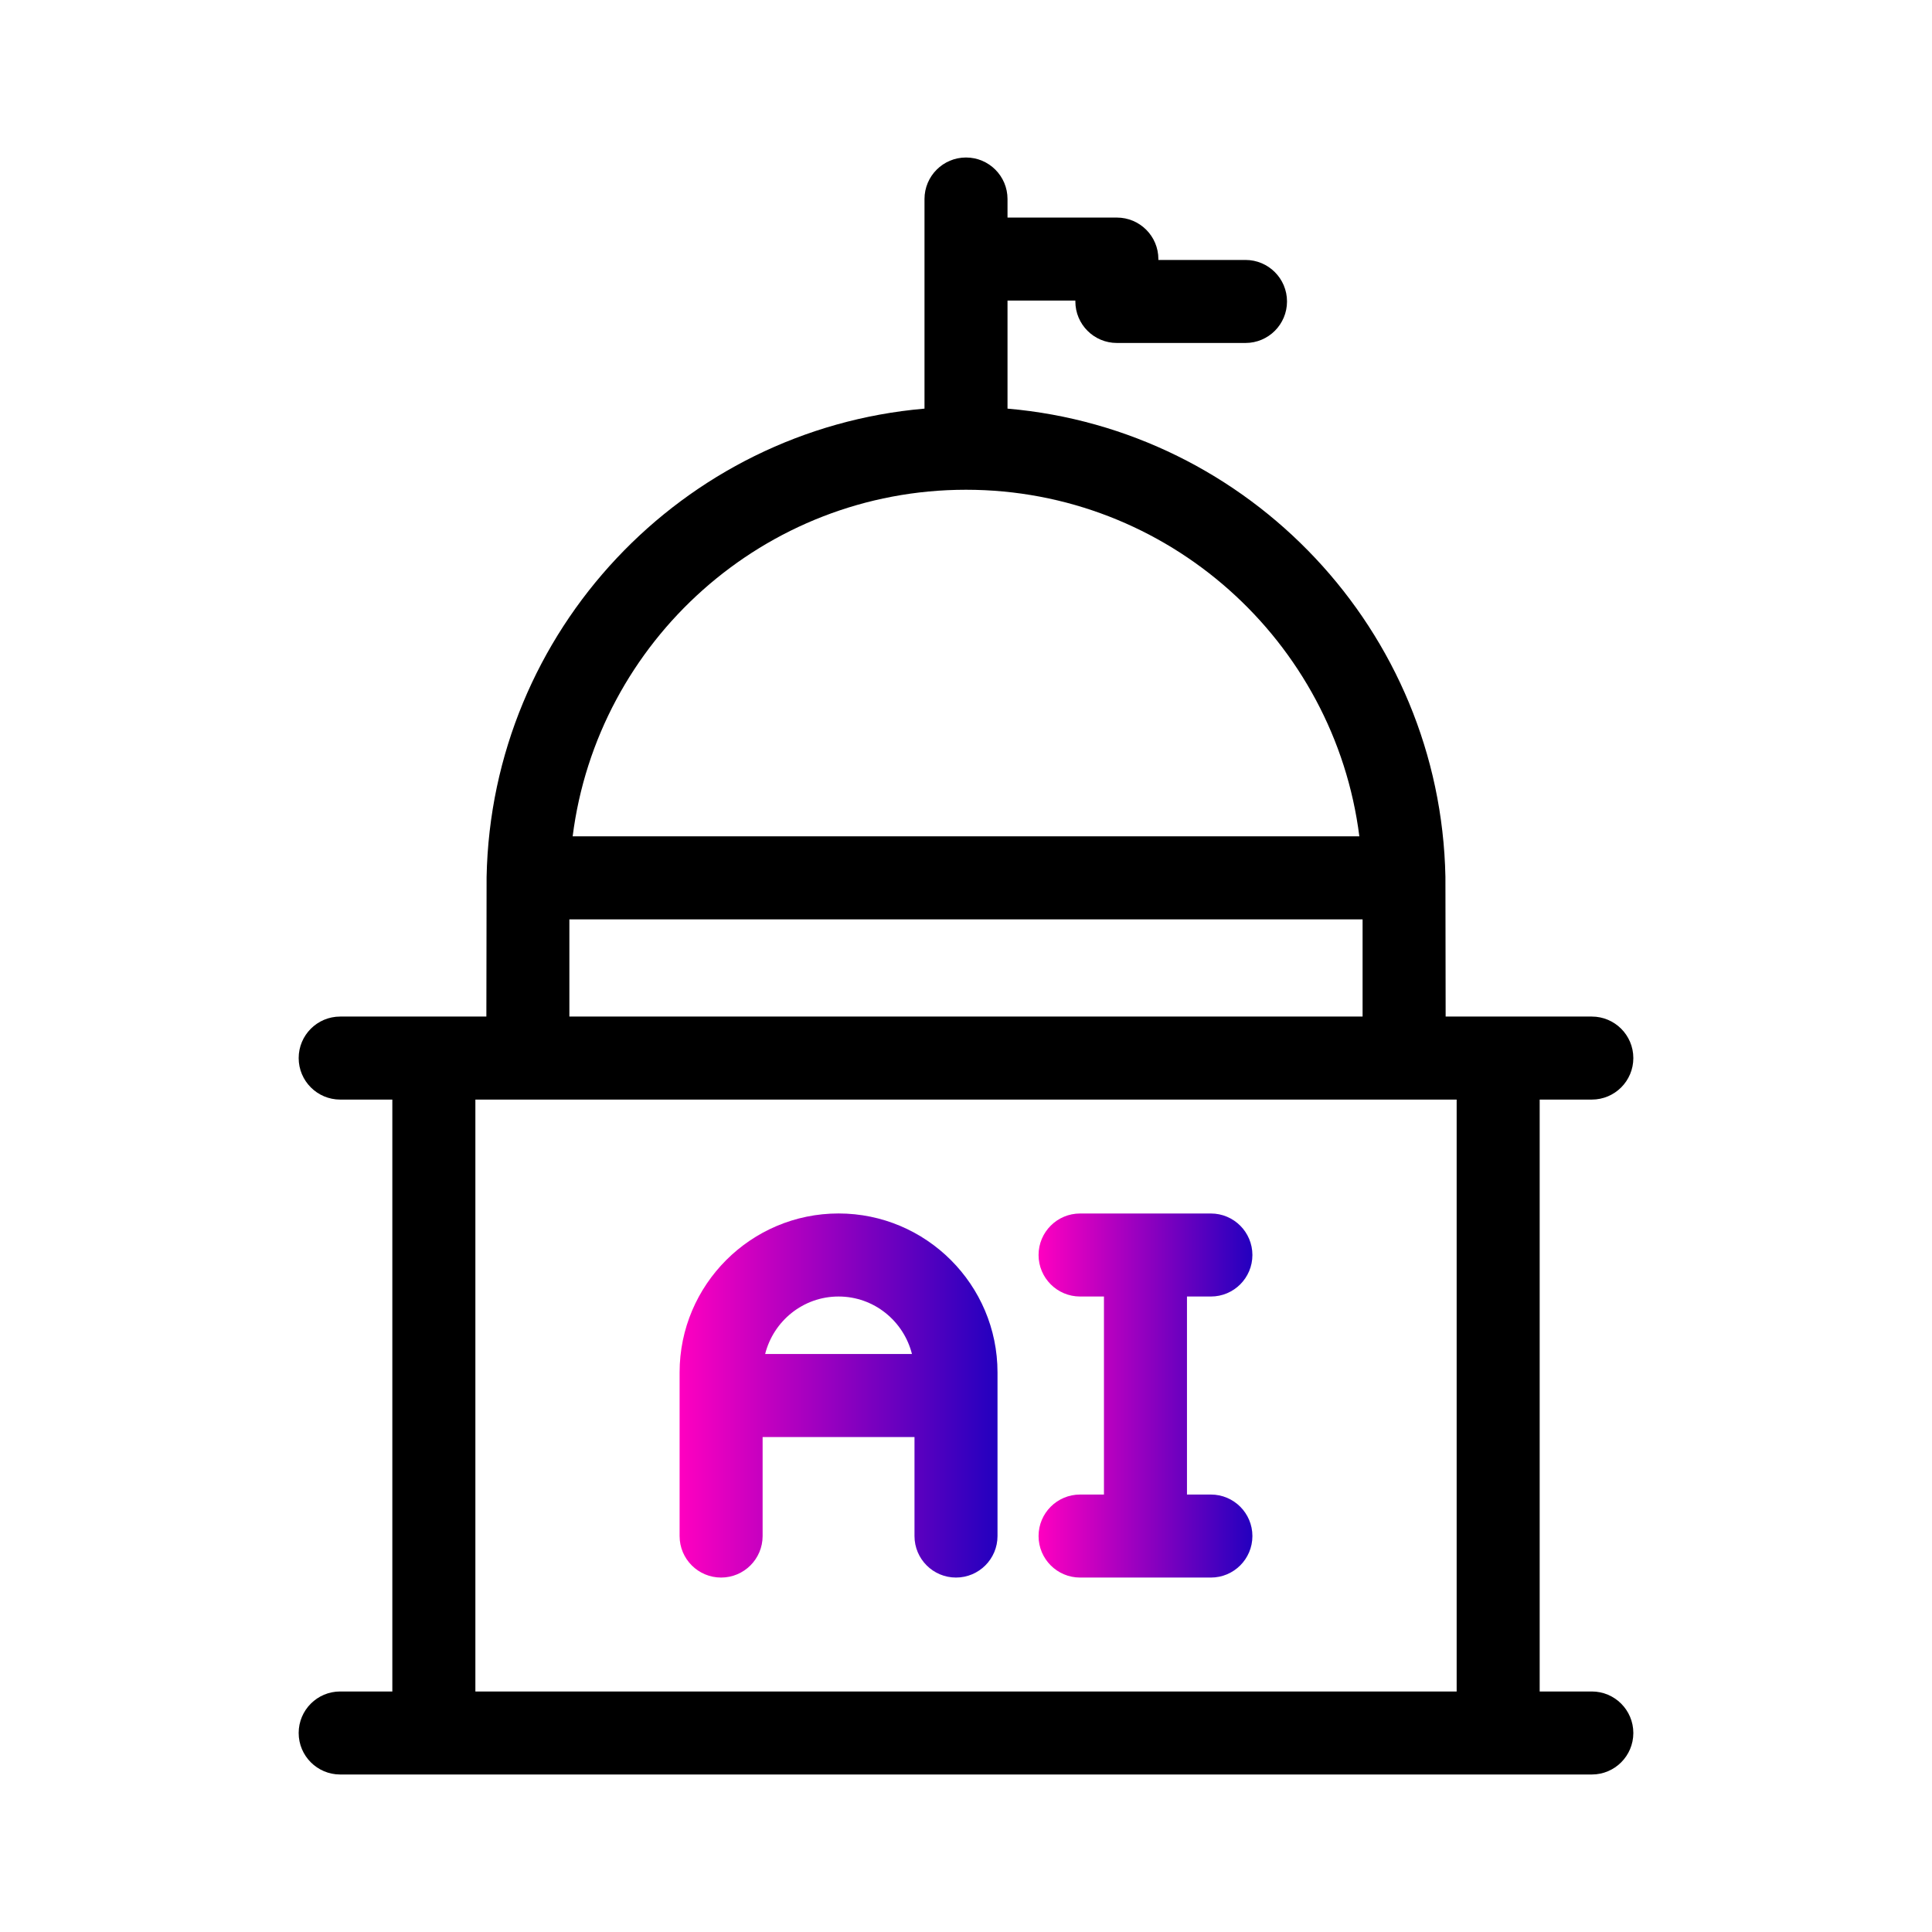
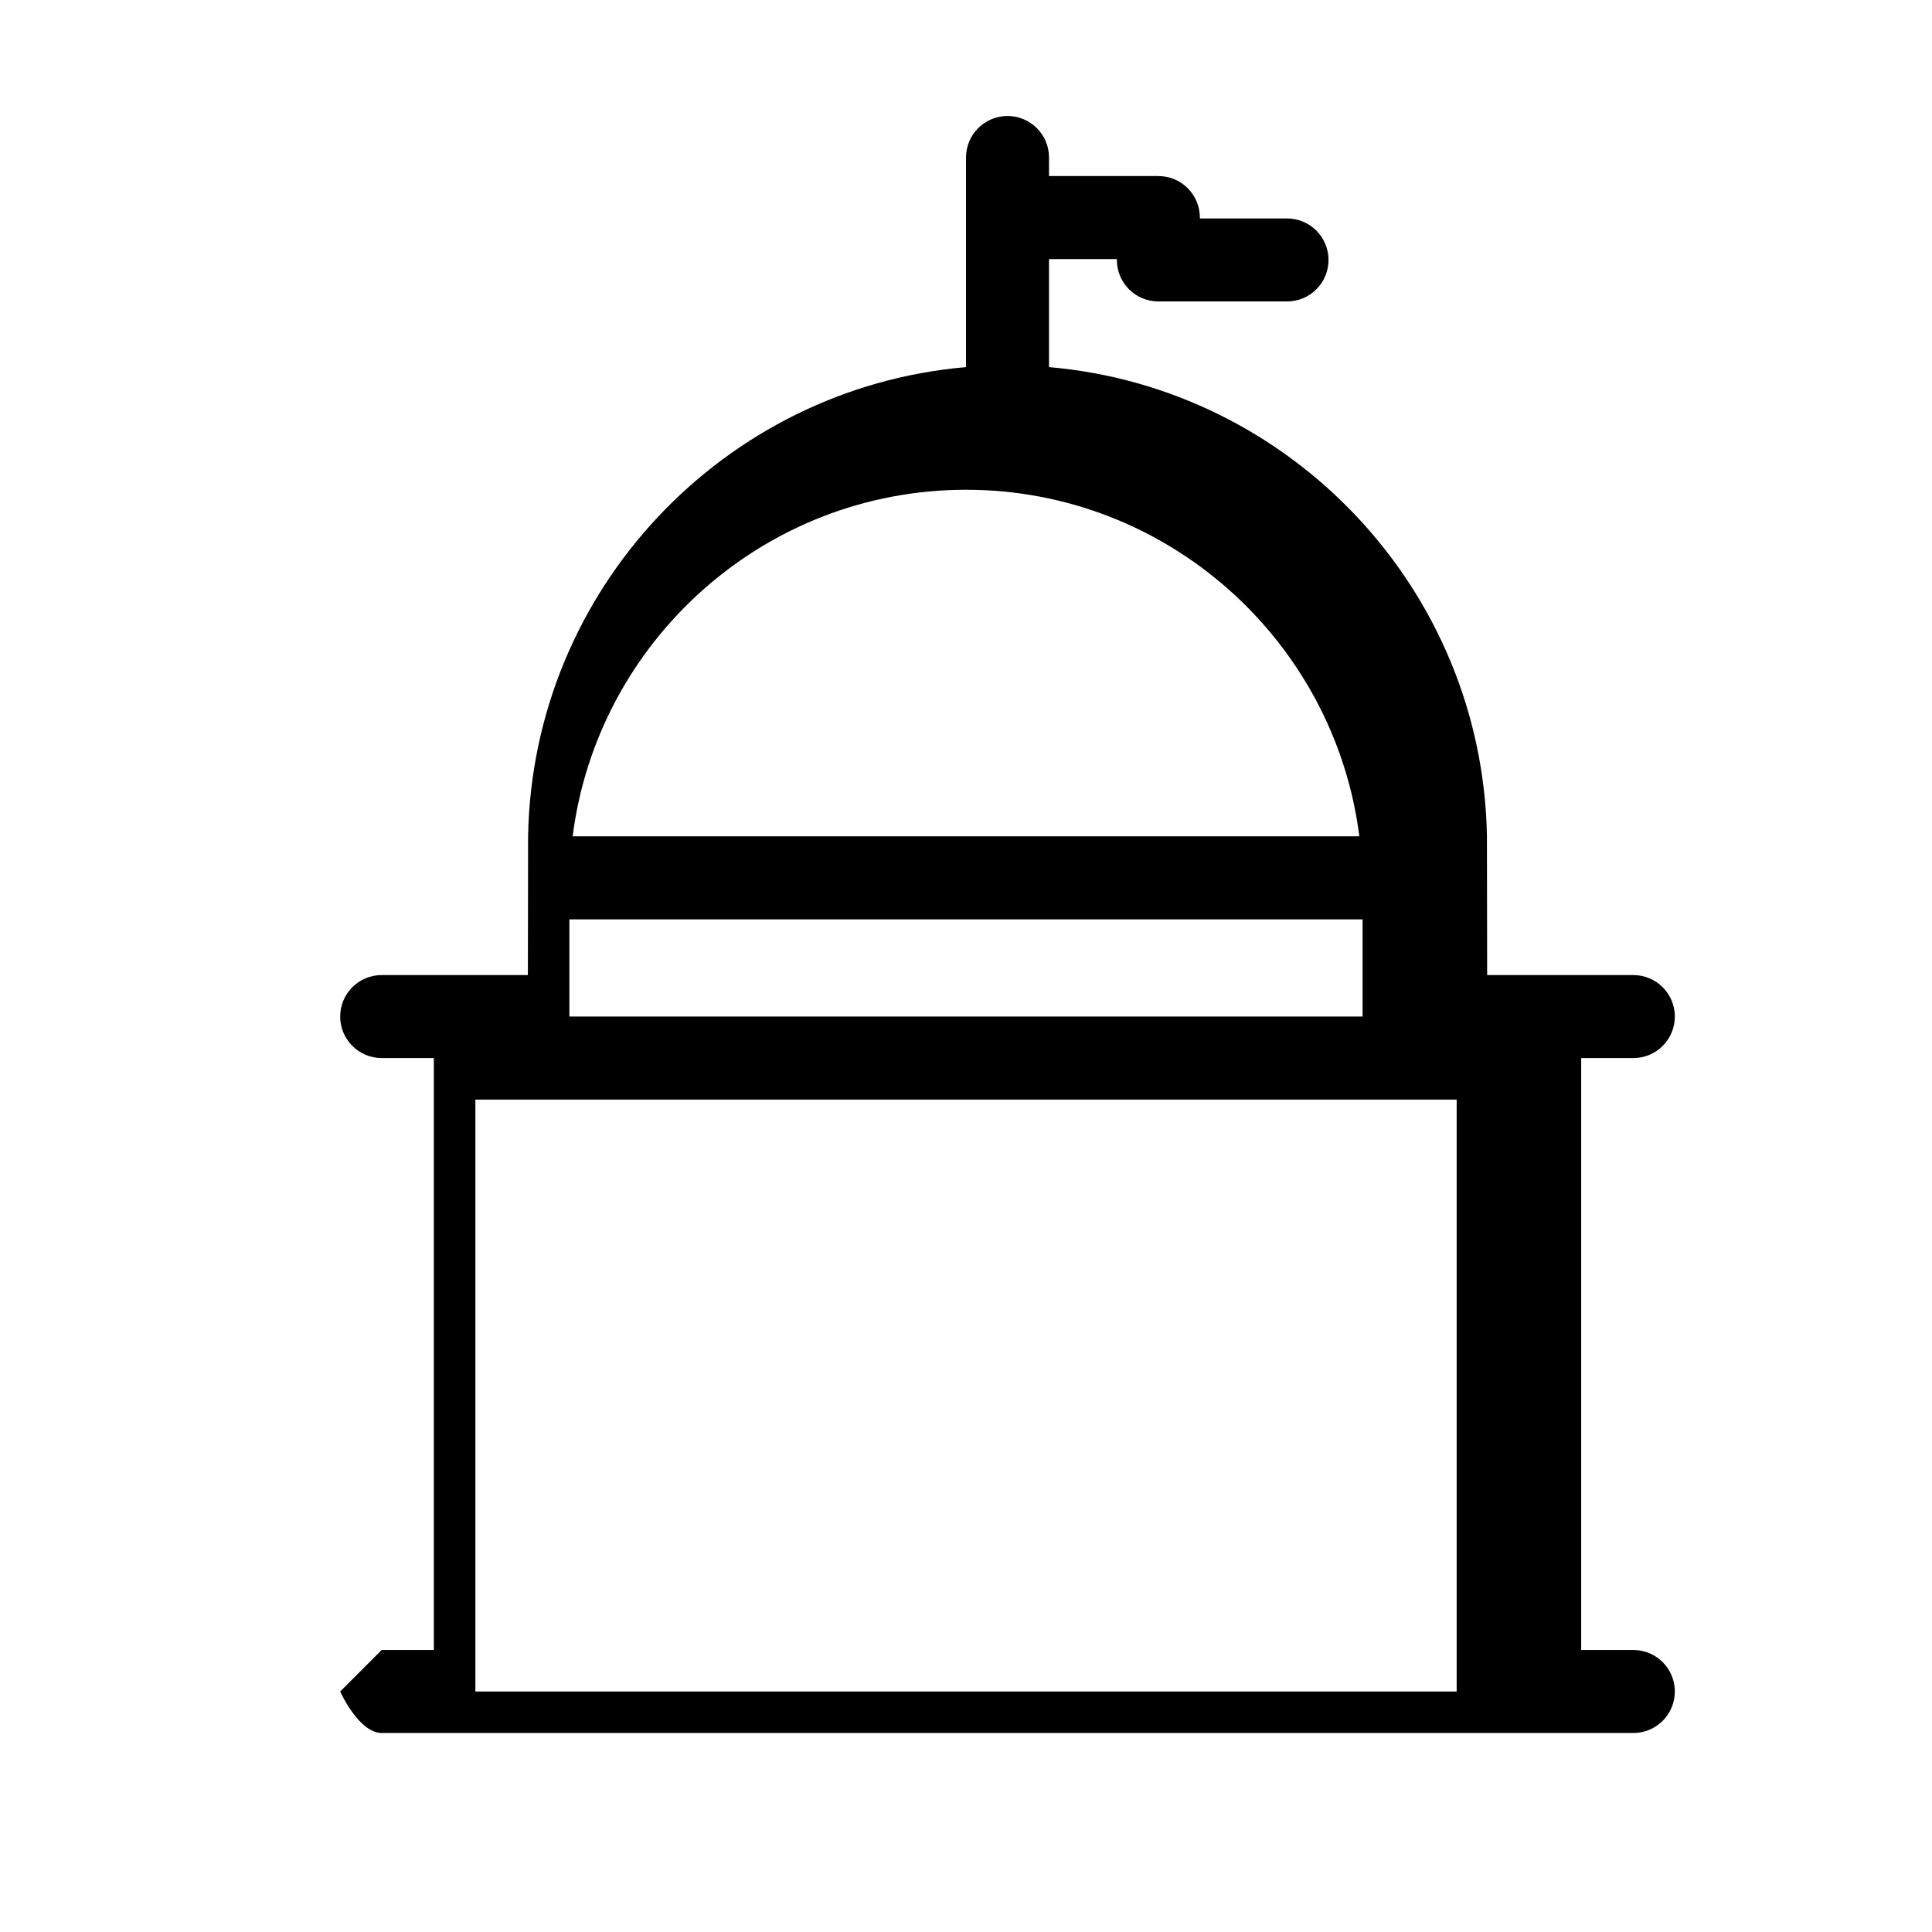
<svg xmlns="http://www.w3.org/2000/svg" xmlns:xlink="http://www.w3.org/1999/xlink" id="Layer_1" data-name="Layer 1" viewBox="0 0 512 512">
  <defs>
    <style>
      .cls-1 {
        fill: url(#linear-gradient-2);
      }

      .cls-2 {
        fill: url(#linear-gradient);
      }
    </style>
    <linearGradient id="linear-gradient" x1="180.1" y1="369.83" x2="264.36" y2="369.83" gradientUnits="userSpaceOnUse">
      <stop offset="0" stop-color="#ff00c0" />
      <stop offset="1" stop-color="#2300bf" />
    </linearGradient>
    <linearGradient id="linear-gradient-2" x1="275.22" y1="369.83" x2="331.9" y2="369.83" xlink:href="#linear-gradient" />
  </defs>
  <g id="_08_Government" data-name="08 Government">
    <g>
-       <path d="M90.15,448.26c-6.08,0-11,4.93-11,11s4.93,11,11,11h331.7c6.08,0,11-4.93,11-11s-4.93-11-11-11h-13.82v-156.86h13.82c6.08,0,11-4.93,11-11s-4.93-11-11-11h-38.74c0-.44-.06-39.43-.06-36.95,0-.02,0-.04,0-.07-1.28-65.24-51.92-118.56-116.05-124.09v-28.63h17.98v.23c0,6.08,4.93,11,11,11h34.09c6.08,0,11-4.93,11-11s-4.93-11-11-11h-23.09v-.23c0-6.08-4.93-11-11-11h-28.98v-4.92c0-6.08-4.93-11-11-11s-11,4.93-11,11v55.55c-64.14,5.53-114.78,58.87-116.05,124.12,0,.02,0,.03,0,.04,0,.44-.06,39.43-.06,36.95h-38.74c-6.08,0-11,4.93-11,11s4.93,11,11,11h13.82v156.86h-13.82ZM256,129.79c53.46,0,97.7,40.13,104.24,91.85h-208.48c6.54-51.71,50.78-91.85,104.24-91.85ZM150.89,243.64h210.21v25.75h-210.21v-25.75ZM125.98,291.4c.44,0,277.72,0,260.05,0v156.86H125.98v-156.86Z" />
-       <path class="cls-2" d="M222.23,321.58c-23.23,0-42.13,18.9-42.13,42.13v43.36c0,6.08,4.93,11,11,11s11-4.93,11-11v-26.24h40.25v26.24c0,6.08,4.93,11,11,11s11-4.93,11-11v-43.36c0-23.23-18.9-42.13-42.13-42.13h0ZM222.23,343.59c9.4,0,17.25,6.51,19.45,15.24h-38.91c2.2-8.73,10.05-15.24,19.45-15.24Z" />
-       <path class="cls-1" d="M320.9,343.59c6.08,0,11-4.93,11-11s-4.93-11-11-11h-34.67c-6.08,0-11,4.93-11,11s4.93,11,11,11h6.33v52.48h-6.33c-6.08,0-11,4.93-11,11s4.93,11,11,11h34.67c6.08,0,11-4.93,11-11s-4.93-11-11-11h-6.34v-52.48h6.34Z" />
+       <path d="M90.15,448.26s4.93,11,11,11h331.7c6.08,0,11-4.93,11-11s-4.93-11-11-11h-13.82v-156.86h13.82c6.08,0,11-4.93,11-11s-4.93-11-11-11h-38.74c0-.44-.06-39.43-.06-36.95,0-.02,0-.04,0-.07-1.28-65.24-51.92-118.56-116.05-124.09v-28.63h17.98v.23c0,6.08,4.93,11,11,11h34.09c6.08,0,11-4.93,11-11s-4.93-11-11-11h-23.09v-.23c0-6.08-4.93-11-11-11h-28.98v-4.92c0-6.08-4.93-11-11-11s-11,4.93-11,11v55.55c-64.14,5.53-114.78,58.87-116.05,124.12,0,.02,0,.03,0,.04,0,.44-.06,39.43-.06,36.95h-38.74c-6.08,0-11,4.93-11,11s4.93,11,11,11h13.82v156.86h-13.82ZM256,129.79c53.46,0,97.7,40.13,104.24,91.85h-208.48c6.54-51.71,50.78-91.85,104.24-91.85ZM150.89,243.64h210.21v25.75h-210.21v-25.75ZM125.98,291.4c.44,0,277.72,0,260.05,0v156.86H125.98v-156.86Z" />
    </g>
  </g>
</svg>